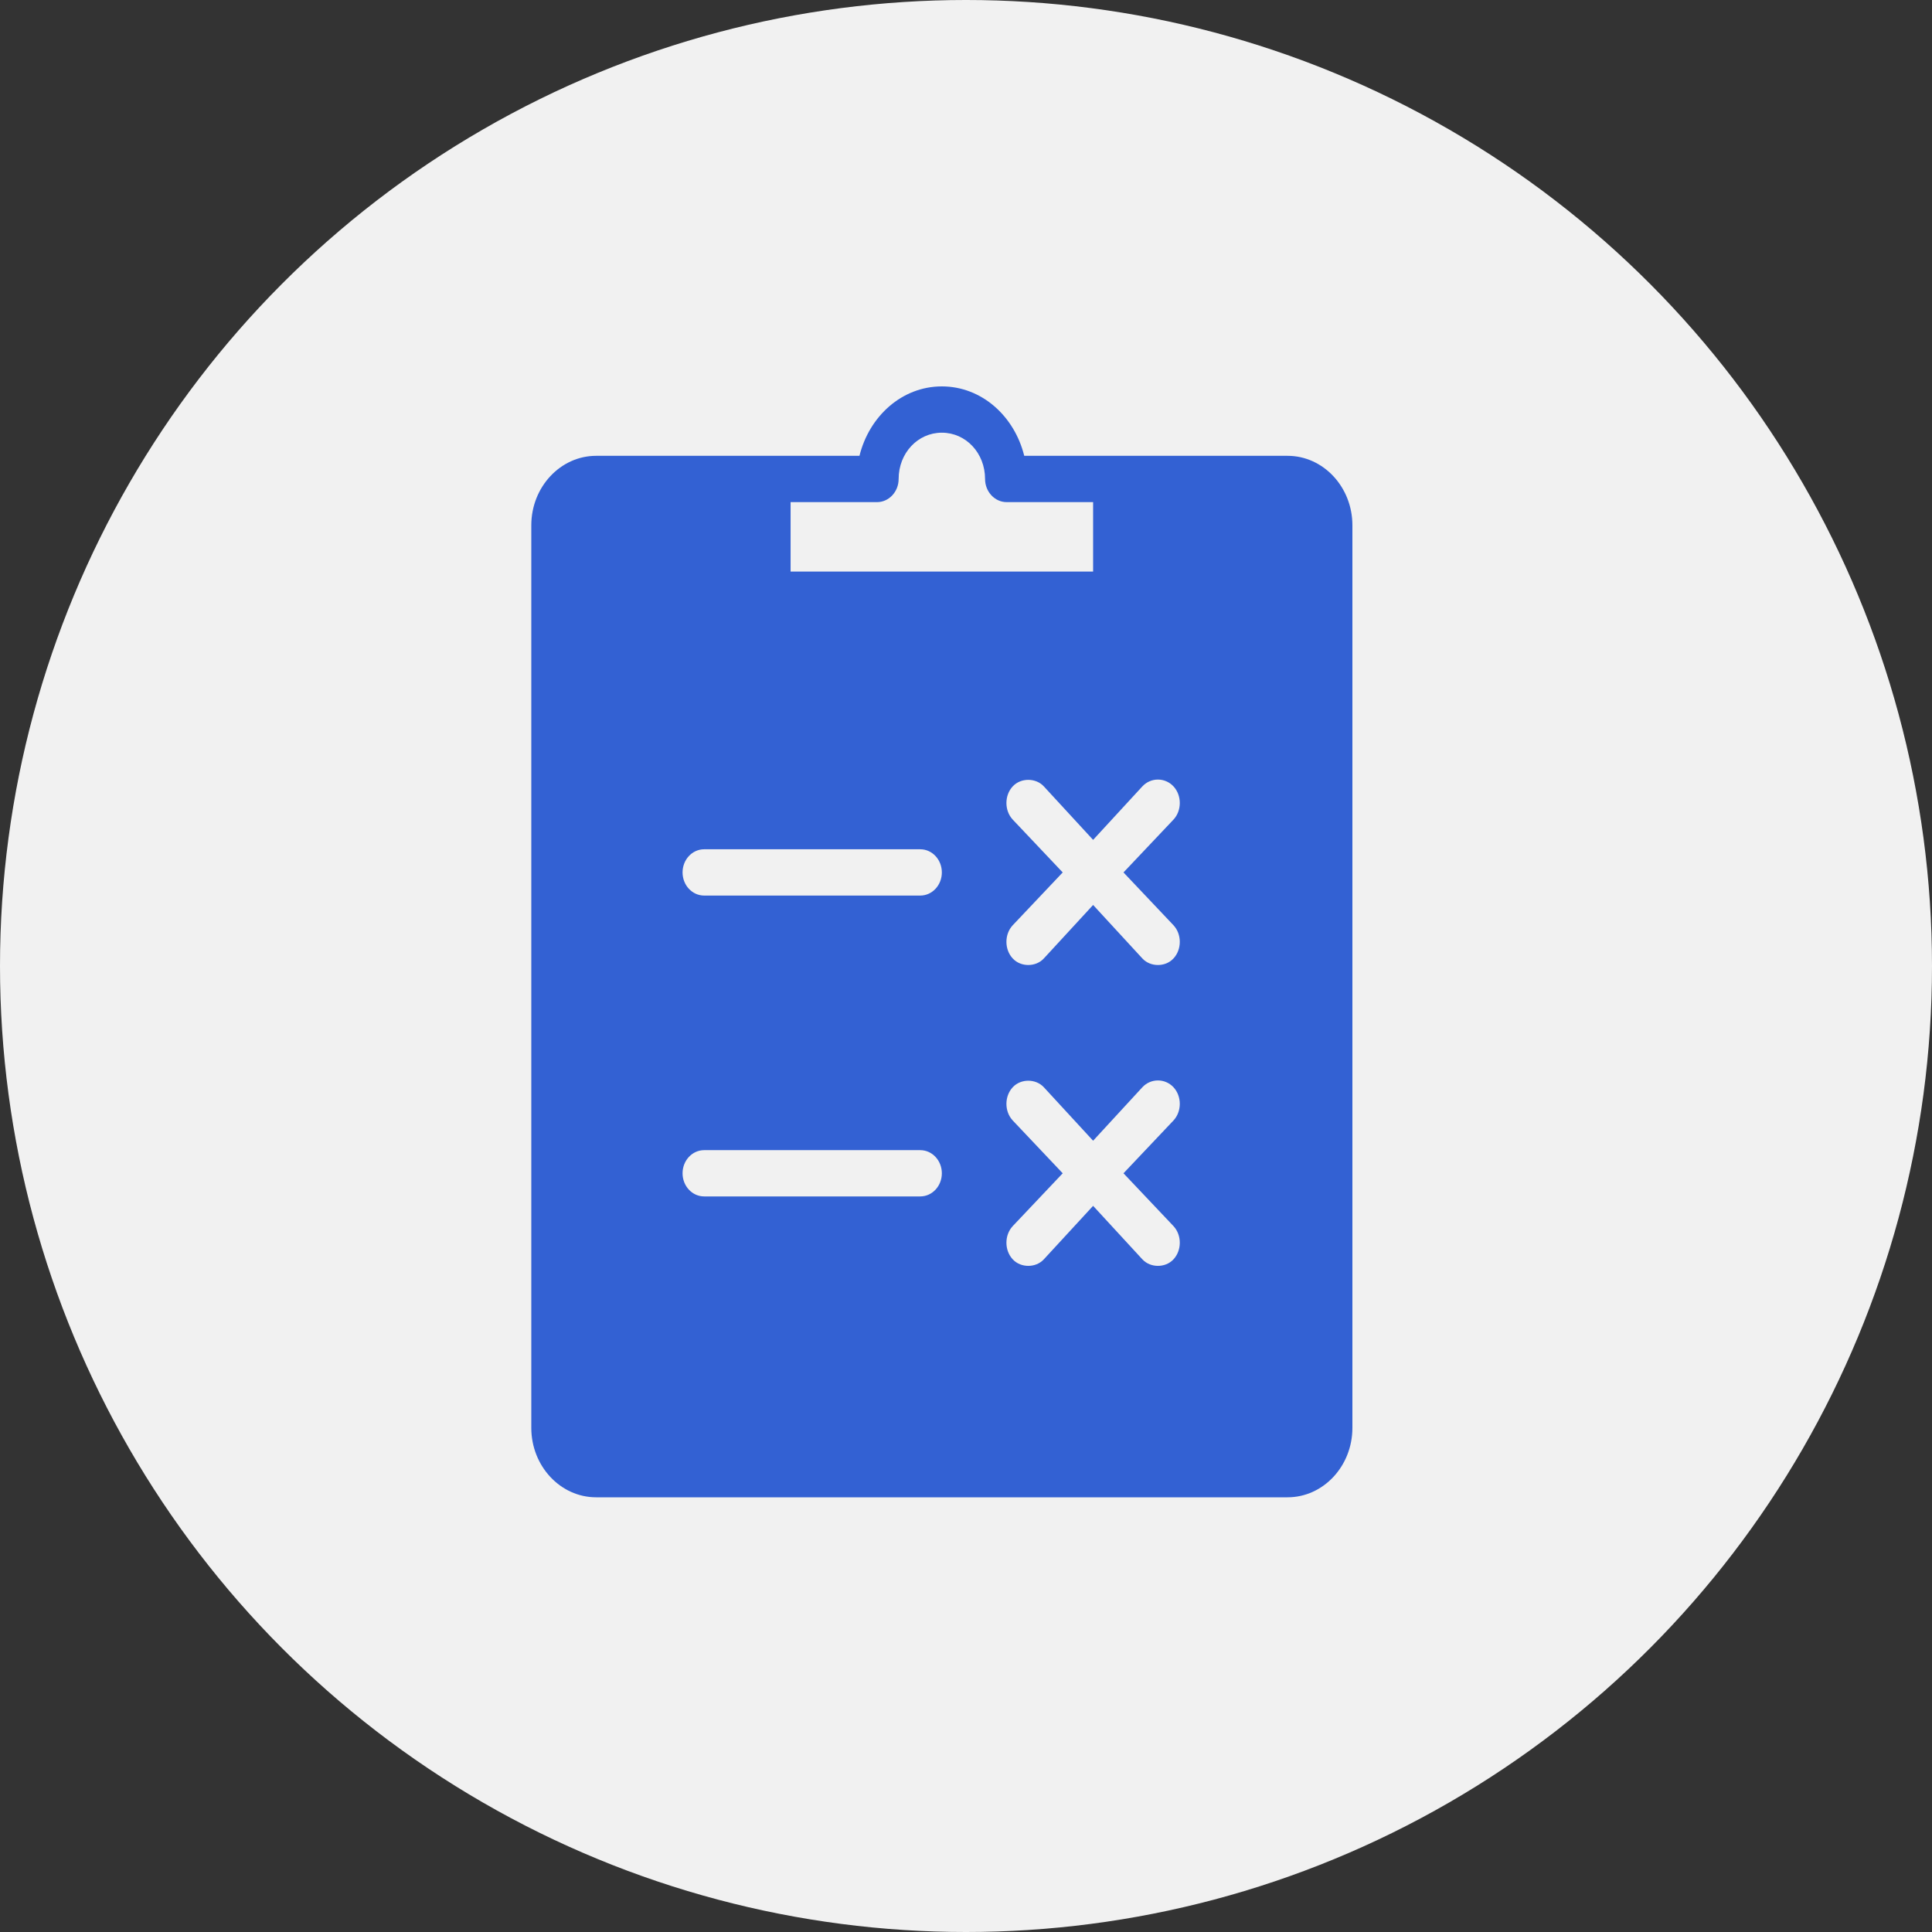
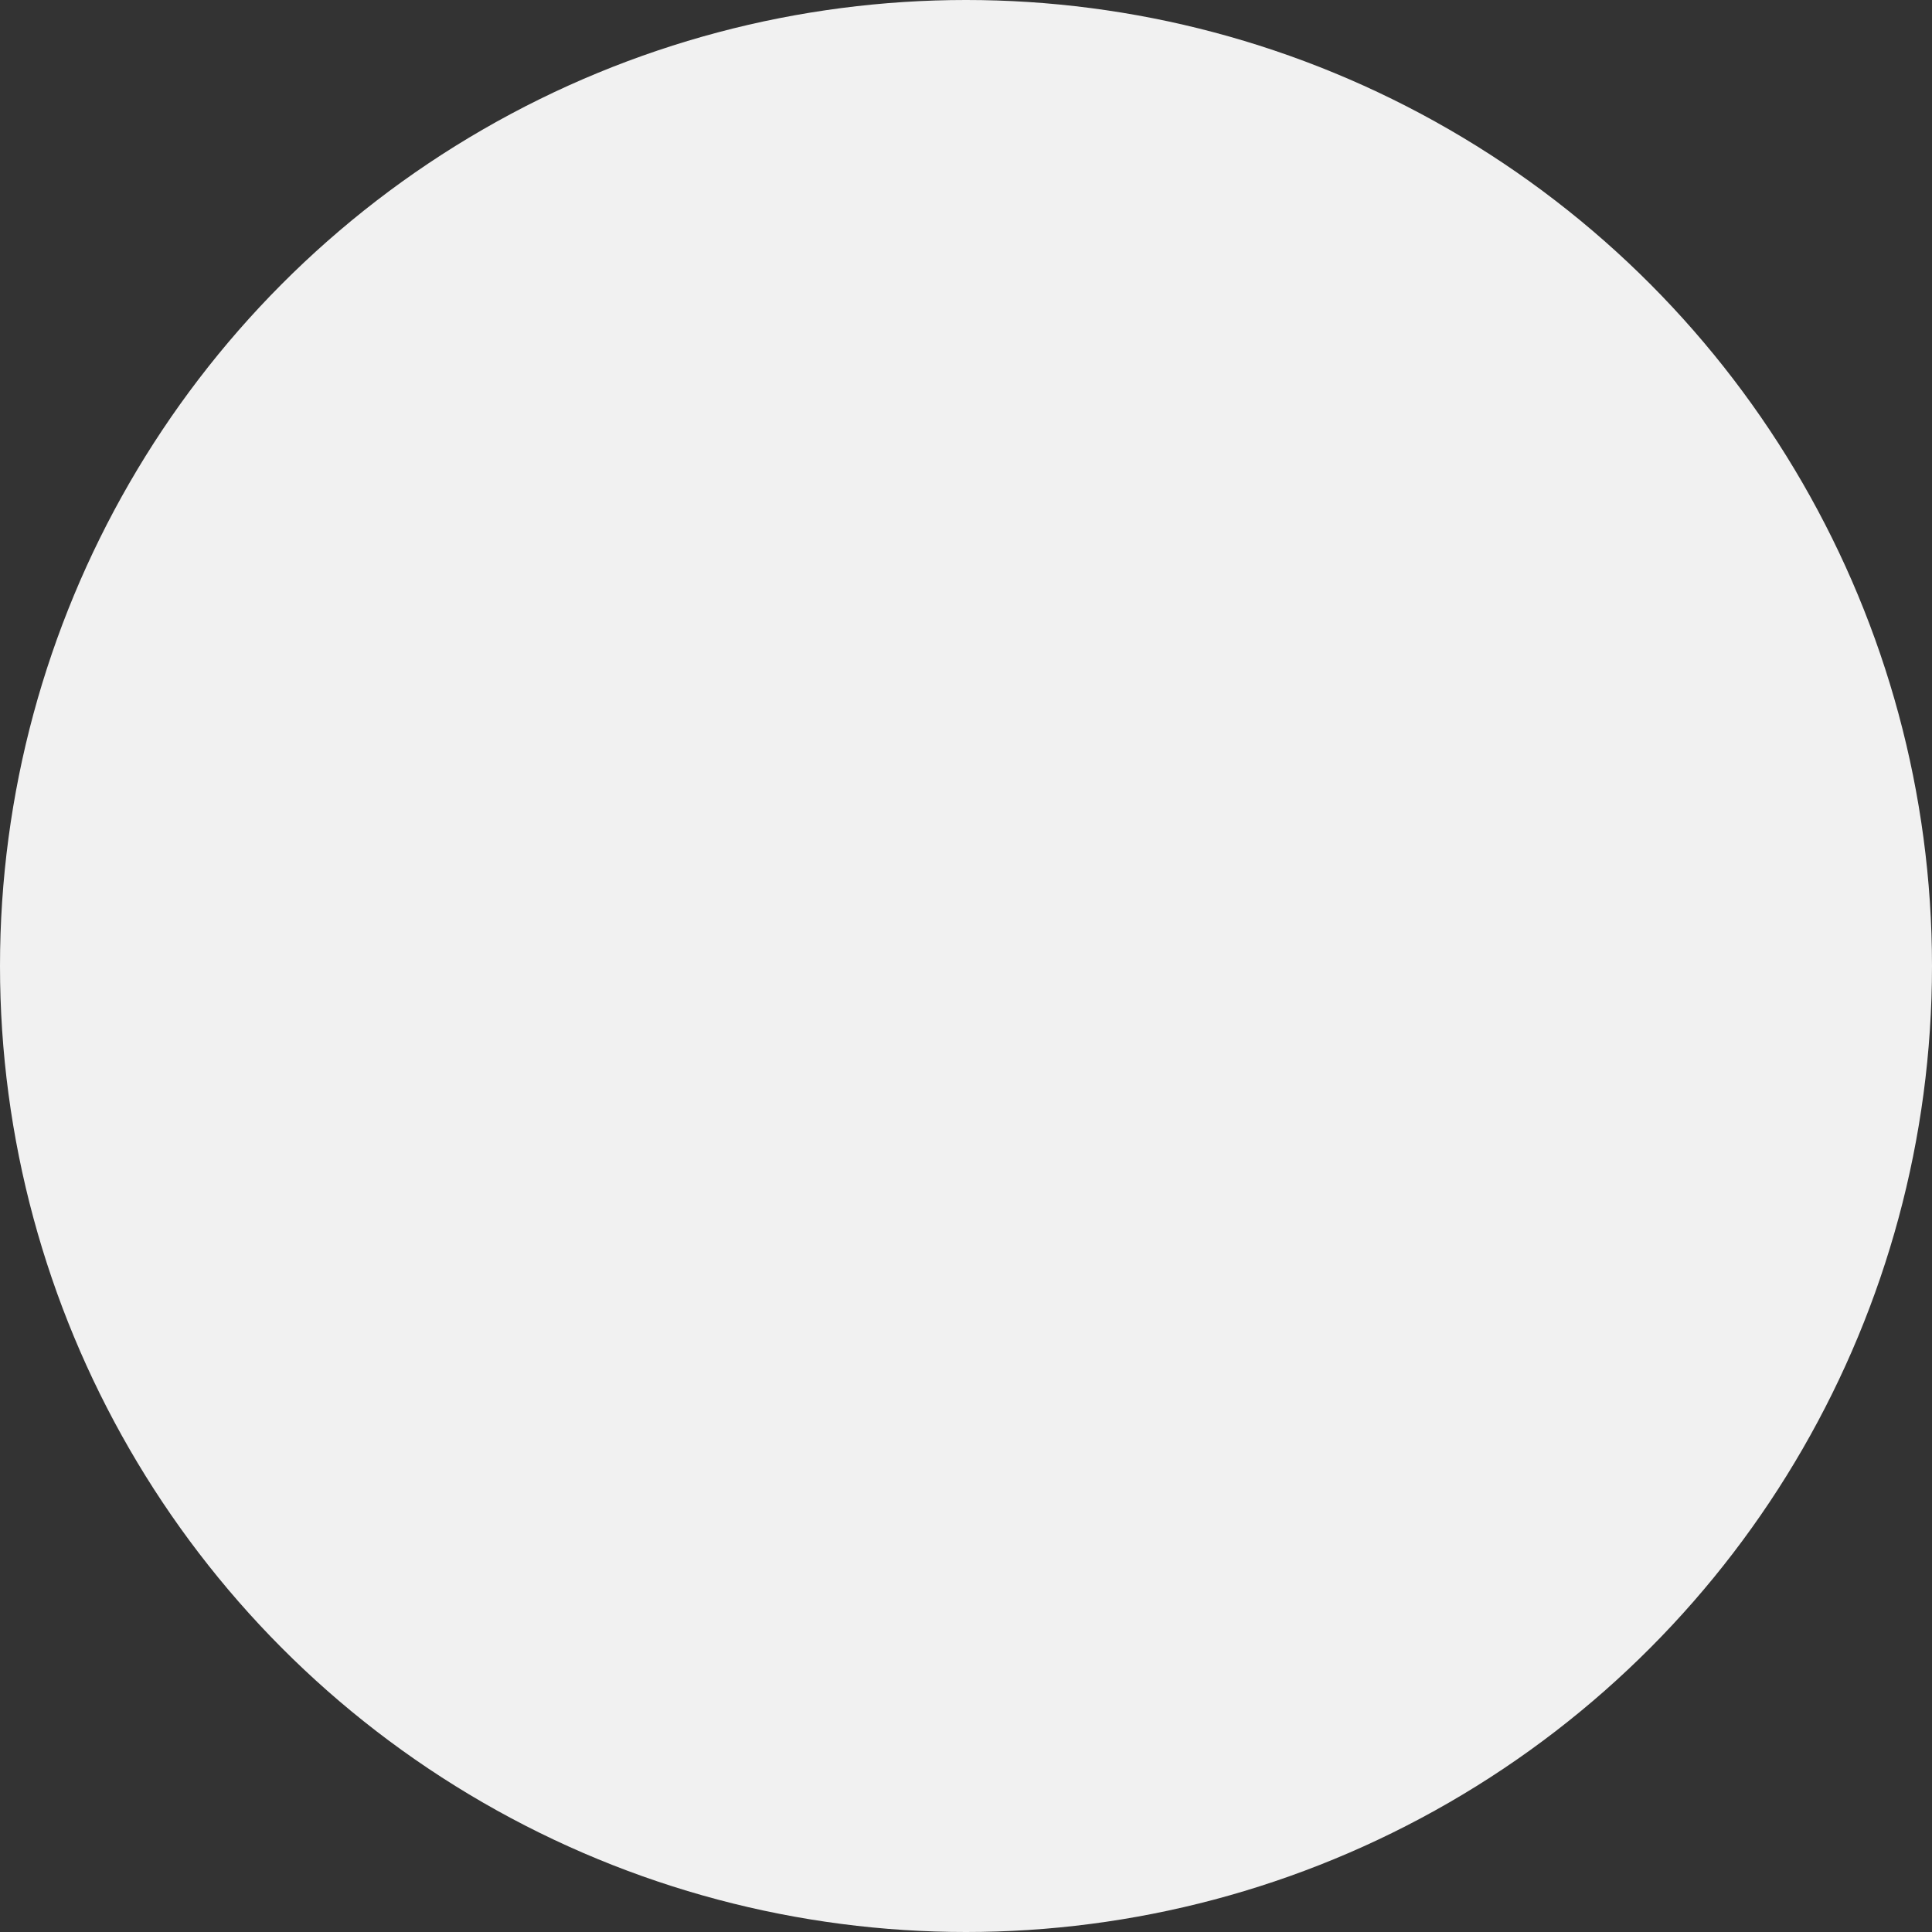
<svg xmlns="http://www.w3.org/2000/svg" width="120" height="120" viewBox="0 0 120 120" fill="none">
  <rect x="0" y="0" width="120" height="120" fill="#333333" stroke="none" />
  <circle cx="60" cy="60" r="60" fill="#F1F1F1" />
-   <path d="M58.5 24C56.02 24 53.991 25.853 53.383 28.312H37.026C34.809 28.312 33 30.25 33 32.625V88.688C33 91.063 34.809 93 37.026 93H79.974C82.191 93 84 91.063 84 88.688V32.625C84 30.25 82.191 28.312 79.974 28.312H69.321C69.294 28.312 69.263 28.312 69.237 28.312H63.617C63.009 25.853 60.98 24 58.5 24ZM58.5 26.875C59.999 26.875 61.184 28.144 61.184 29.75C61.184 30.542 61.787 31.188 62.526 31.188H67.895V35.5H49.105V31.188H54.474C55.213 31.188 55.816 30.542 55.816 29.75C55.816 28.144 57.001 26.875 58.5 26.875ZM63.868 48.438C64.209 48.438 64.571 48.561 64.833 48.842L67.895 52.166L70.956 48.842C71.481 48.28 72.361 48.28 72.886 48.842C73.41 49.403 73.41 50.347 72.886 50.908L69.782 54.188L72.886 57.467C73.41 58.028 73.41 58.972 72.886 59.533C72.624 59.814 72.267 59.938 71.921 59.938C71.575 59.938 71.219 59.814 70.956 59.533L67.895 56.209L64.833 59.533C64.571 59.814 64.214 59.938 63.868 59.938C63.522 59.938 63.166 59.814 62.904 59.533C62.38 58.972 62.38 58.028 62.904 57.467L66.007 54.188L62.904 50.908C62.38 50.347 62.38 49.403 62.904 48.842C63.166 48.561 63.528 48.438 63.868 48.438ZM43.737 52.75H57.158C57.902 52.75 58.5 53.396 58.5 54.188C58.5 54.979 57.902 55.625 57.158 55.625H43.737C42.992 55.625 42.395 54.979 42.395 54.188C42.395 53.396 42.992 52.75 43.737 52.75ZM63.868 67.125C64.209 67.125 64.571 67.249 64.833 67.529L67.895 70.853L70.956 67.529C71.481 66.968 72.361 66.968 72.886 67.529C73.41 68.091 73.41 69.034 72.886 69.596L69.782 72.875L72.886 76.154C73.41 76.716 73.41 77.659 72.886 78.221C72.624 78.501 72.267 78.625 71.921 78.625C71.575 78.625 71.219 78.501 70.956 78.221L67.895 74.897L64.833 78.221C64.571 78.501 64.214 78.625 63.868 78.625C63.522 78.625 63.166 78.501 62.904 78.221C62.38 77.659 62.38 76.716 62.904 76.154L66.007 72.875L62.904 69.596C62.38 69.034 62.38 68.091 62.904 67.529C63.166 67.249 63.528 67.125 63.868 67.125ZM43.737 71.438H57.158C57.902 71.438 58.5 72.083 58.5 72.875C58.5 73.667 57.902 74.312 57.158 74.312H43.737C42.992 74.312 42.395 73.667 42.395 72.875C42.395 72.083 42.992 71.438 43.737 71.438Z" fill="#3361D3" />
</svg>